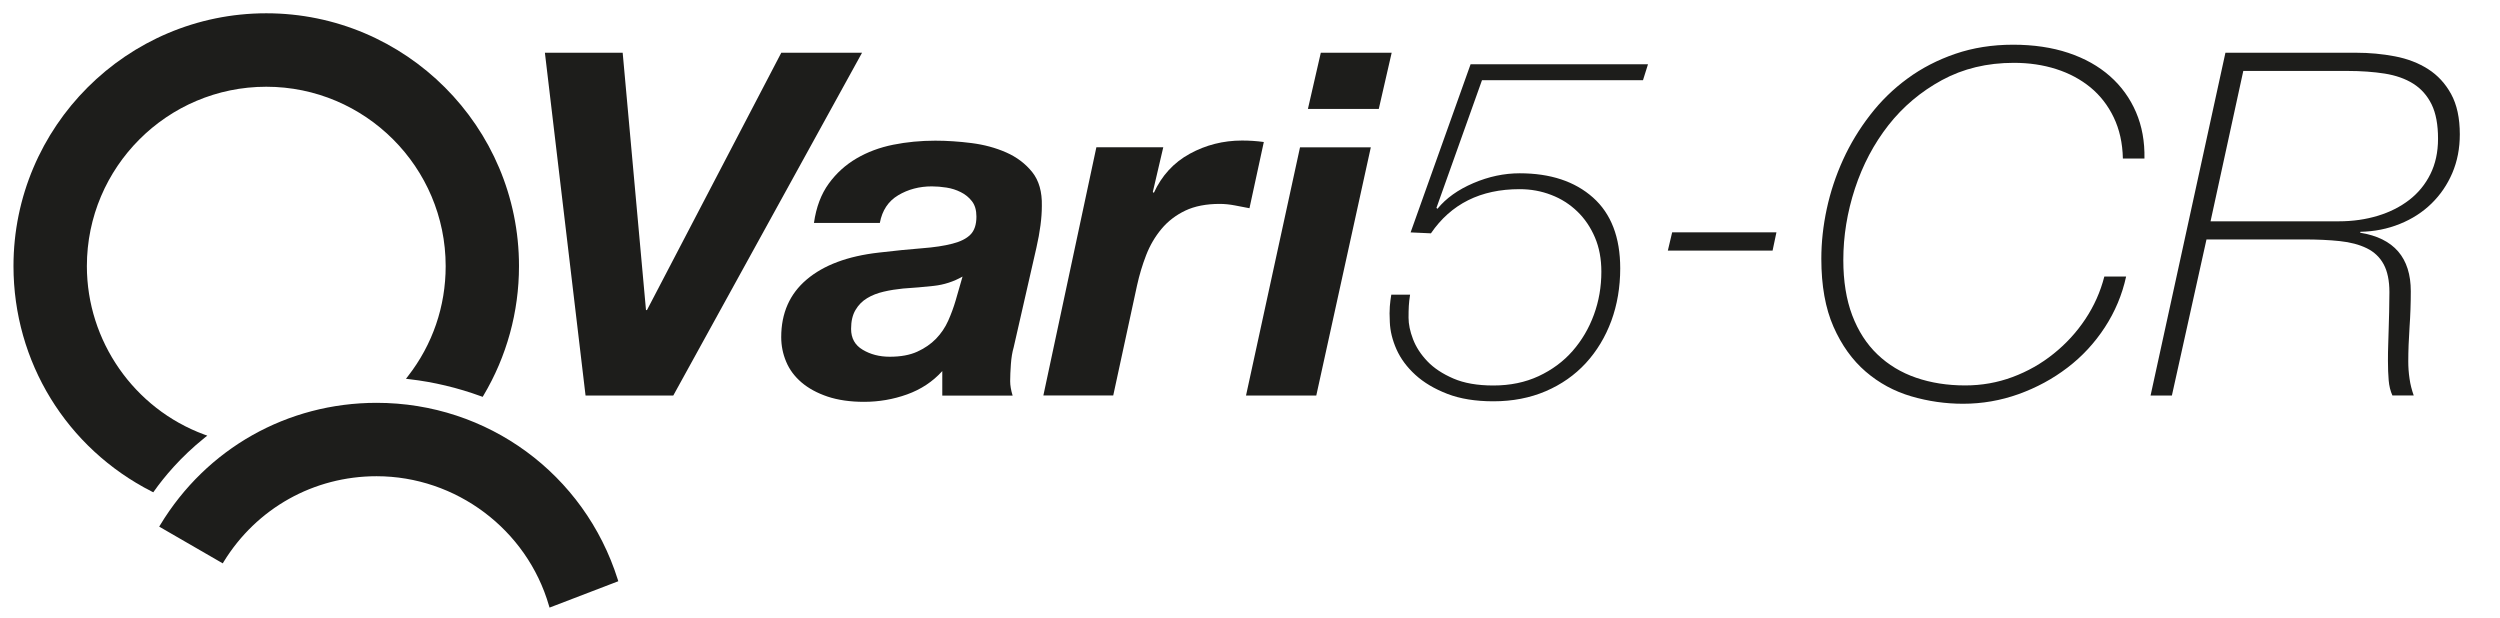
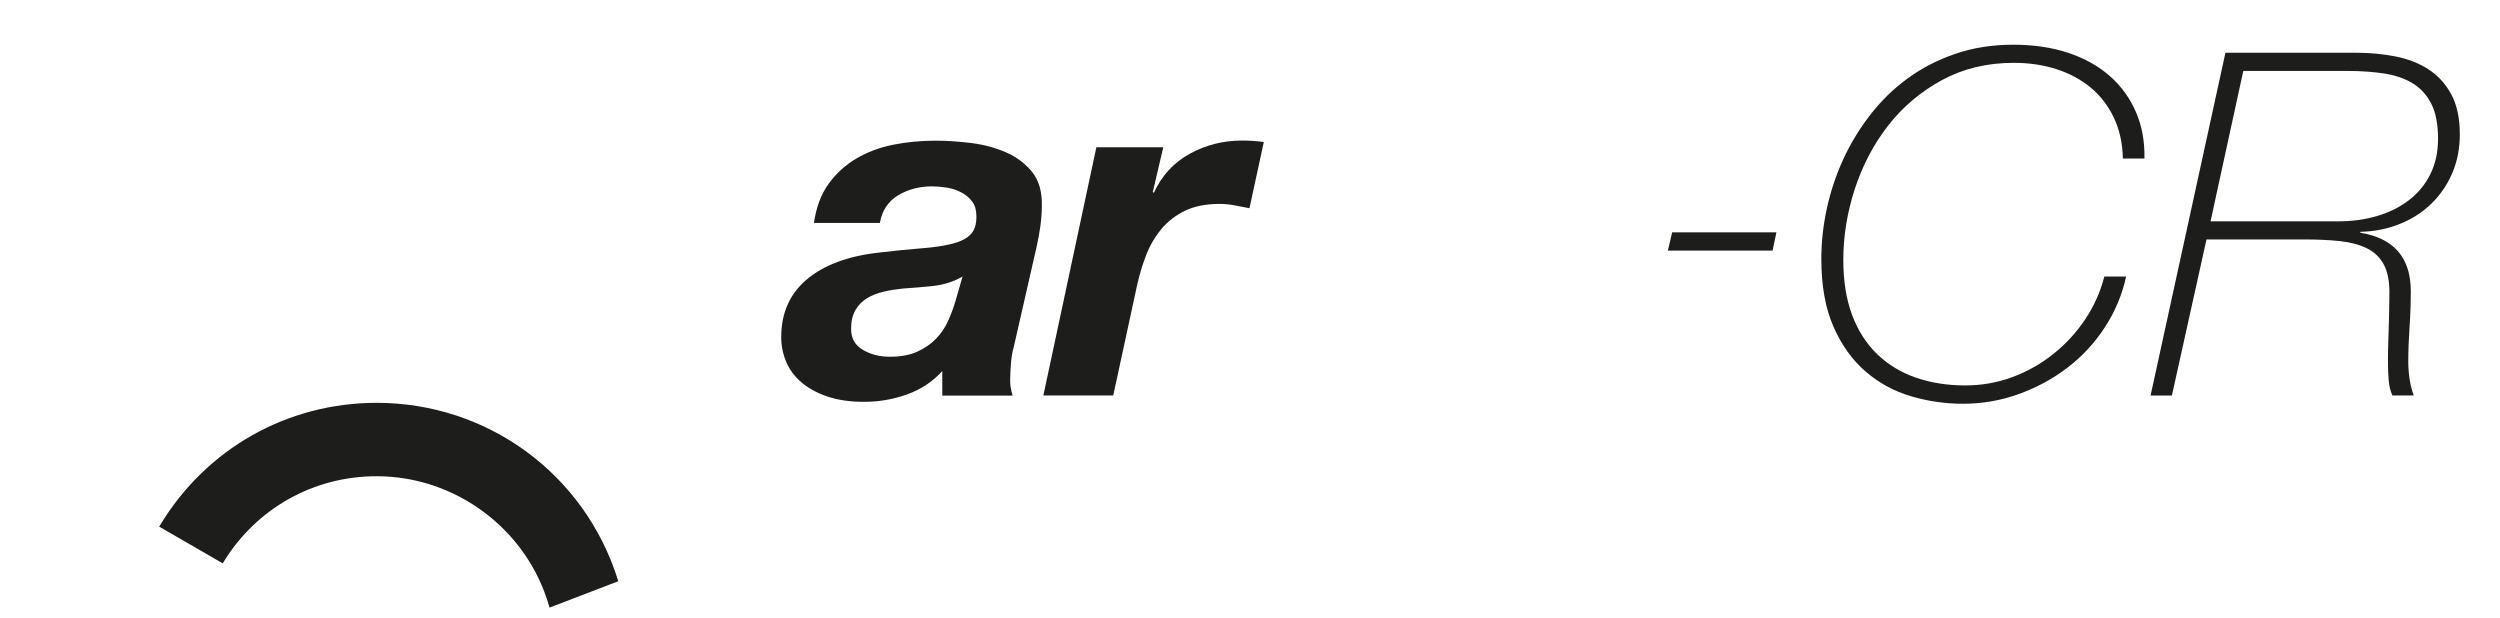
<svg xmlns="http://www.w3.org/2000/svg" version="1.1" id="Art" x="0px" y="0px" viewBox="0 0 376.4 93" style="enable-background:new 0 0 376.4 93;" xml:space="preserve">
  <style type="text/css"> .st0{fill:#1D1D1B;} </style>
  <g>
    <path class="st0" d="M93.01,87.25c-5.02-15.91-19.61-26.6-36.3-26.6c-13.44,0-25.62,6.87-32.59,18.39l-0.15,0.25l9.57,5.53 l0.14-0.24C38.64,76.51,47.24,71.7,56.7,71.7c11.95,0,22.63,8.01,25.95,19.48l0.09,0.3l10.35-3.97L93.01,87.25z" />
-     <path class="st0" d="M30.82,65.9l0.39-0.31l-0.47-0.17c-10.57-3.9-17.66-14.09-17.66-25.35c0-14.9,12.12-27.01,27.01-27.01 c14.9,0,27.01,12.12,27.01,27.01c0,6.06-1.96,11.79-5.67,16.56l-0.31,0.4l0.5,0.06c3.66,0.42,7.3,1.29,10.83,2.58l0.22,0.08 l0.12-0.2c3.5-5.87,5.35-12.6,5.35-19.48C78.15,19.07,61.07,2,40.09,2S2.03,19.07,2.03,40.06c0,14.41,7.98,27.41,20.83,33.95 l0.22,0.11l0.14-0.2C24.66,71.89,27.14,68.85,30.82,65.9z" />
  </g>
-   <path class="st0" d="M88.16,59.55L82.04,7.94h11.71l3.51,38.74h0.15l20.22-38.74h12.16l-28.42,51.61H88.16z" />
  <path class="st0" d="M124.78,27.64c1.14-1.57,2.54-2.83,4.18-3.79c1.64-0.96,3.48-1.65,5.52-2.06c2.04-0.41,4.15-0.61,6.34-0.61 c1.74,0,3.56,0.12,5.45,0.36c1.89,0.24,3.63,0.71,5.22,1.41c1.59,0.7,2.9,1.69,3.92,2.96c1.02,1.28,1.5,2.98,1.45,5.1 c0,1.78-0.27,3.88-0.82,6.29l-3.43,15.03c-0.2,0.68-0.34,1.51-0.41,2.49c-0.07,0.99-0.11,1.84-0.11,2.57c0,0.63,0.12,1.35,0.37,2.17 h-10.59v-3.69c-1.44,1.59-3.21,2.76-5.3,3.51c-2.09,0.75-4.25,1.12-6.49,1.12c-2.09,0-3.92-0.27-5.48-0.79 c-1.57-0.53-2.87-1.24-3.92-2.13c-1.04-0.89-1.82-1.93-2.31-3.11c-0.5-1.18-0.75-2.42-0.75-3.72c0-3.61,1.28-6.51,3.84-8.67 c2.56-2.17,6.18-3.52,10.85-4.05c2.49-0.29,4.65-0.51,6.49-0.65c1.84-0.14,3.37-0.37,4.59-0.69c1.22-0.31,2.13-0.77,2.72-1.37 c0.6-0.6,0.9-1.51,0.9-2.71c0-0.96-0.22-1.73-0.67-2.31s-1.01-1.04-1.68-1.37c-0.67-0.34-1.39-0.57-2.16-0.69 c-0.77-0.12-1.5-0.18-2.2-0.18c-1.89,0-3.58,0.45-5.07,1.34c-1.49,0.89-2.41,2.28-2.76,4.16h-9.92 C122.89,31.17,123.64,29.21,124.78,27.64z M140.6,43.04c-1.54,0.17-3.08,0.3-4.63,0.4c-1,0.1-1.97,0.25-2.91,0.47 c-0.95,0.22-1.78,0.54-2.5,0.98c-0.72,0.43-1.31,1.02-1.75,1.77c-0.45,0.75-0.67,1.7-0.67,2.86c0,1.4,0.58,2.45,1.75,3.14 c1.17,0.7,2.52,1.05,4.07,1.05c1.64,0,3.02-0.25,4.14-0.76c1.12-0.51,2.06-1.16,2.83-1.95c0.77-0.8,1.38-1.7,1.83-2.71 c0.45-1.01,0.82-2.02,1.12-3.04l1.04-3.61C143.58,42.4,142.14,42.87,140.6,43.04z" />
  <path class="st0" d="M175.14,22.18l-1.57,6.72l0.15,0.14c1.19-2.6,3-4.57,5.41-5.89c2.41-1.32,5.04-1.99,7.87-1.99 c1.09,0,2.19,0.07,3.28,0.22l-2.16,9.97c-0.75-0.14-1.49-0.29-2.24-0.43c-0.75-0.14-1.49-0.22-2.24-0.22 c-2.04,0-3.77,0.34-5.18,1.01c-1.42,0.68-2.61,1.59-3.58,2.75c-0.97,1.16-1.74,2.47-2.31,3.94c-0.57,1.47-1.03,3-1.38,4.59 l-3.58,16.55h-10.52l7.98-37.37H175.14z" />
-   <path class="st0" d="M206.39,22.18l-8.21,37.37H187.6l8.13-37.37H206.39z M196.92,16.4l1.94-8.46h10.67l-1.94,8.46H196.92z" />
-   <path class="st0" d="M221.41,9.68h26.71l-0.75,2.39h-24.24l-6.86,19.23l0.15,0.14c1.29-1.59,3.1-2.88,5.41-3.87 c2.31-0.99,4.64-1.48,6.97-1.48c4.63,0,8.31,1.22,11.04,3.65c2.73,2.43,4.1,5.99,4.1,10.66c0,2.84-0.45,5.48-1.34,7.91 c-0.9,2.43-2.18,4.55-3.84,6.36c-1.67,1.81-3.68,3.22-6.04,4.23c-2.36,1.01-4.99,1.52-7.87,1.52c-2.69,0-5-0.37-6.94-1.12 c-1.94-0.75-3.54-1.7-4.81-2.86c-1.27-1.16-2.21-2.43-2.84-3.83c-0.62-1.4-0.96-2.77-1.01-4.12c-0.05-0.96-0.05-1.75,0-2.35 c0.05-0.6,0.12-1.19,0.22-1.77h2.83c-0.1,0.63-0.16,1.19-0.19,1.7c-0.03,0.51-0.04,1.1-0.04,1.77c0,0.96,0.22,2.04,0.67,3.22 c0.45,1.18,1.17,2.29,2.16,3.33c0.99,1.04,2.3,1.9,3.92,2.6c1.62,0.7,3.62,1.05,6.01,1.05c2.54,0,4.81-0.47,6.83-1.41 c2.01-0.94,3.72-2.2,5.11-3.79c1.39-1.59,2.46-3.41,3.21-5.46c0.75-2.05,1.12-4.2,1.12-6.47c0-1.93-0.32-3.65-0.97-5.17 c-0.65-1.52-1.53-2.82-2.65-3.9c-1.12-1.08-2.42-1.92-3.92-2.49c-1.49-0.58-3.08-0.87-4.77-0.87c-5.87,0-10.32,2.22-13.35,6.65 l-3.06-0.14L221.41,9.68z" />
  <path class="st0" d="M251.11,37.73l0.65-2.75h15.7l-0.58,2.75H251.11z" />
  <path class="st0" d="M319.62,23.85c-0.05-2.31-0.51-4.37-1.38-6.18c-0.87-1.81-2.04-3.31-3.51-4.52c-1.47-1.2-3.18-2.12-5.15-2.75 c-1.97-0.63-4.09-0.94-6.38-0.94c-4.03,0-7.63,0.87-10.82,2.6c-3.18,1.73-5.87,4-8.06,6.79c-2.19,2.8-3.87,5.98-5.04,9.54 c-1.17,3.57-1.75,7.16-1.75,10.77c0,3.18,0.45,5.95,1.34,8.31c0.9,2.36,2.16,4.33,3.8,5.89c1.64,1.57,3.58,2.74,5.82,3.51 c2.24,0.77,4.7,1.16,7.39,1.16c2.49,0,4.86-0.42,7.12-1.26c2.26-0.84,4.33-2.01,6.19-3.51c1.86-1.49,3.46-3.23,4.77-5.2 c1.32-1.98,2.28-4.12,2.87-6.43h3.28c-0.6,2.75-1.67,5.3-3.21,7.66c-1.54,2.36-3.42,4.39-5.63,6.07c-2.21,1.69-4.66,3.01-7.35,3.98 c-2.69,0.96-5.47,1.45-8.36,1.45c-2.64,0-5.24-0.37-7.8-1.12c-2.56-0.75-4.85-1.99-6.86-3.72c-2.01-1.73-3.63-3.99-4.85-6.76 c-1.22-2.77-1.83-6.18-1.83-10.23c0-2.46,0.27-4.96,0.82-7.52c0.55-2.55,1.37-5.02,2.46-7.41c1.09-2.39,2.45-4.63,4.07-6.72 c1.62-2.1,3.49-3.93,5.63-5.49c2.14-1.57,4.54-2.81,7.2-3.72c2.66-0.91,5.56-1.37,8.69-1.37c3.08,0,5.86,0.41,8.32,1.23 c2.46,0.82,4.55,1.99,6.27,3.51c1.72,1.52,3.02,3.33,3.92,5.42c0.9,2.1,1.32,4.42,1.27,6.98H319.62z" />
  <path class="st0" d="M335.06,7.94h19.69c1.99,0,3.93,0.18,5.82,0.54c1.89,0.36,3.55,1,5,1.92c1.44,0.92,2.6,2.17,3.47,3.76 c0.87,1.59,1.31,3.61,1.31,6.07c0,2.12-0.38,4.06-1.13,5.82c-0.75,1.76-1.8,3.29-3.13,4.59c-1.33,1.3-2.92,2.33-4.76,3.07 c-1.84,0.75-3.84,1.15-5.97,1.19v0.14c5.07,0.82,7.61,3.76,7.61,8.82c0,1.78-0.06,3.59-0.19,5.42c-0.12,1.83-0.19,3.54-0.19,5.13 c0,0.87,0.06,1.73,0.19,2.6c0.12,0.87,0.34,1.71,0.63,2.53h-3.21c-0.3-0.67-0.49-1.43-0.56-2.28c-0.07-0.84-0.11-1.82-0.11-2.93 c0-0.87,0.01-1.69,0.04-2.46c0.02-0.77,0.05-1.55,0.07-2.35c0.02-0.8,0.05-1.64,0.07-2.53c0.02-0.89,0.04-1.89,0.04-3 c0-1.73-0.29-3.13-0.86-4.19c-0.57-1.06-1.42-1.87-2.54-2.42c-1.12-0.55-2.47-0.91-4.07-1.08c-1.59-0.17-3.38-0.25-5.37-0.25h-14.7 L327,59.55h-3.21L335.06,7.94z M332.82,33.32h19.32c2.09,0,4.04-0.28,5.86-0.83c1.81-0.55,3.39-1.35,4.74-2.39 c1.34-1.04,2.4-2.32,3.17-3.87c0.77-1.54,1.16-3.32,1.16-5.35c0-2.12-0.32-3.84-0.97-5.17c-0.65-1.32-1.57-2.36-2.76-3.11 c-1.19-0.75-2.62-1.25-4.29-1.52c-1.67-0.26-3.54-0.4-5.63-0.4h-15.67L332.82,33.32z" />
</svg>